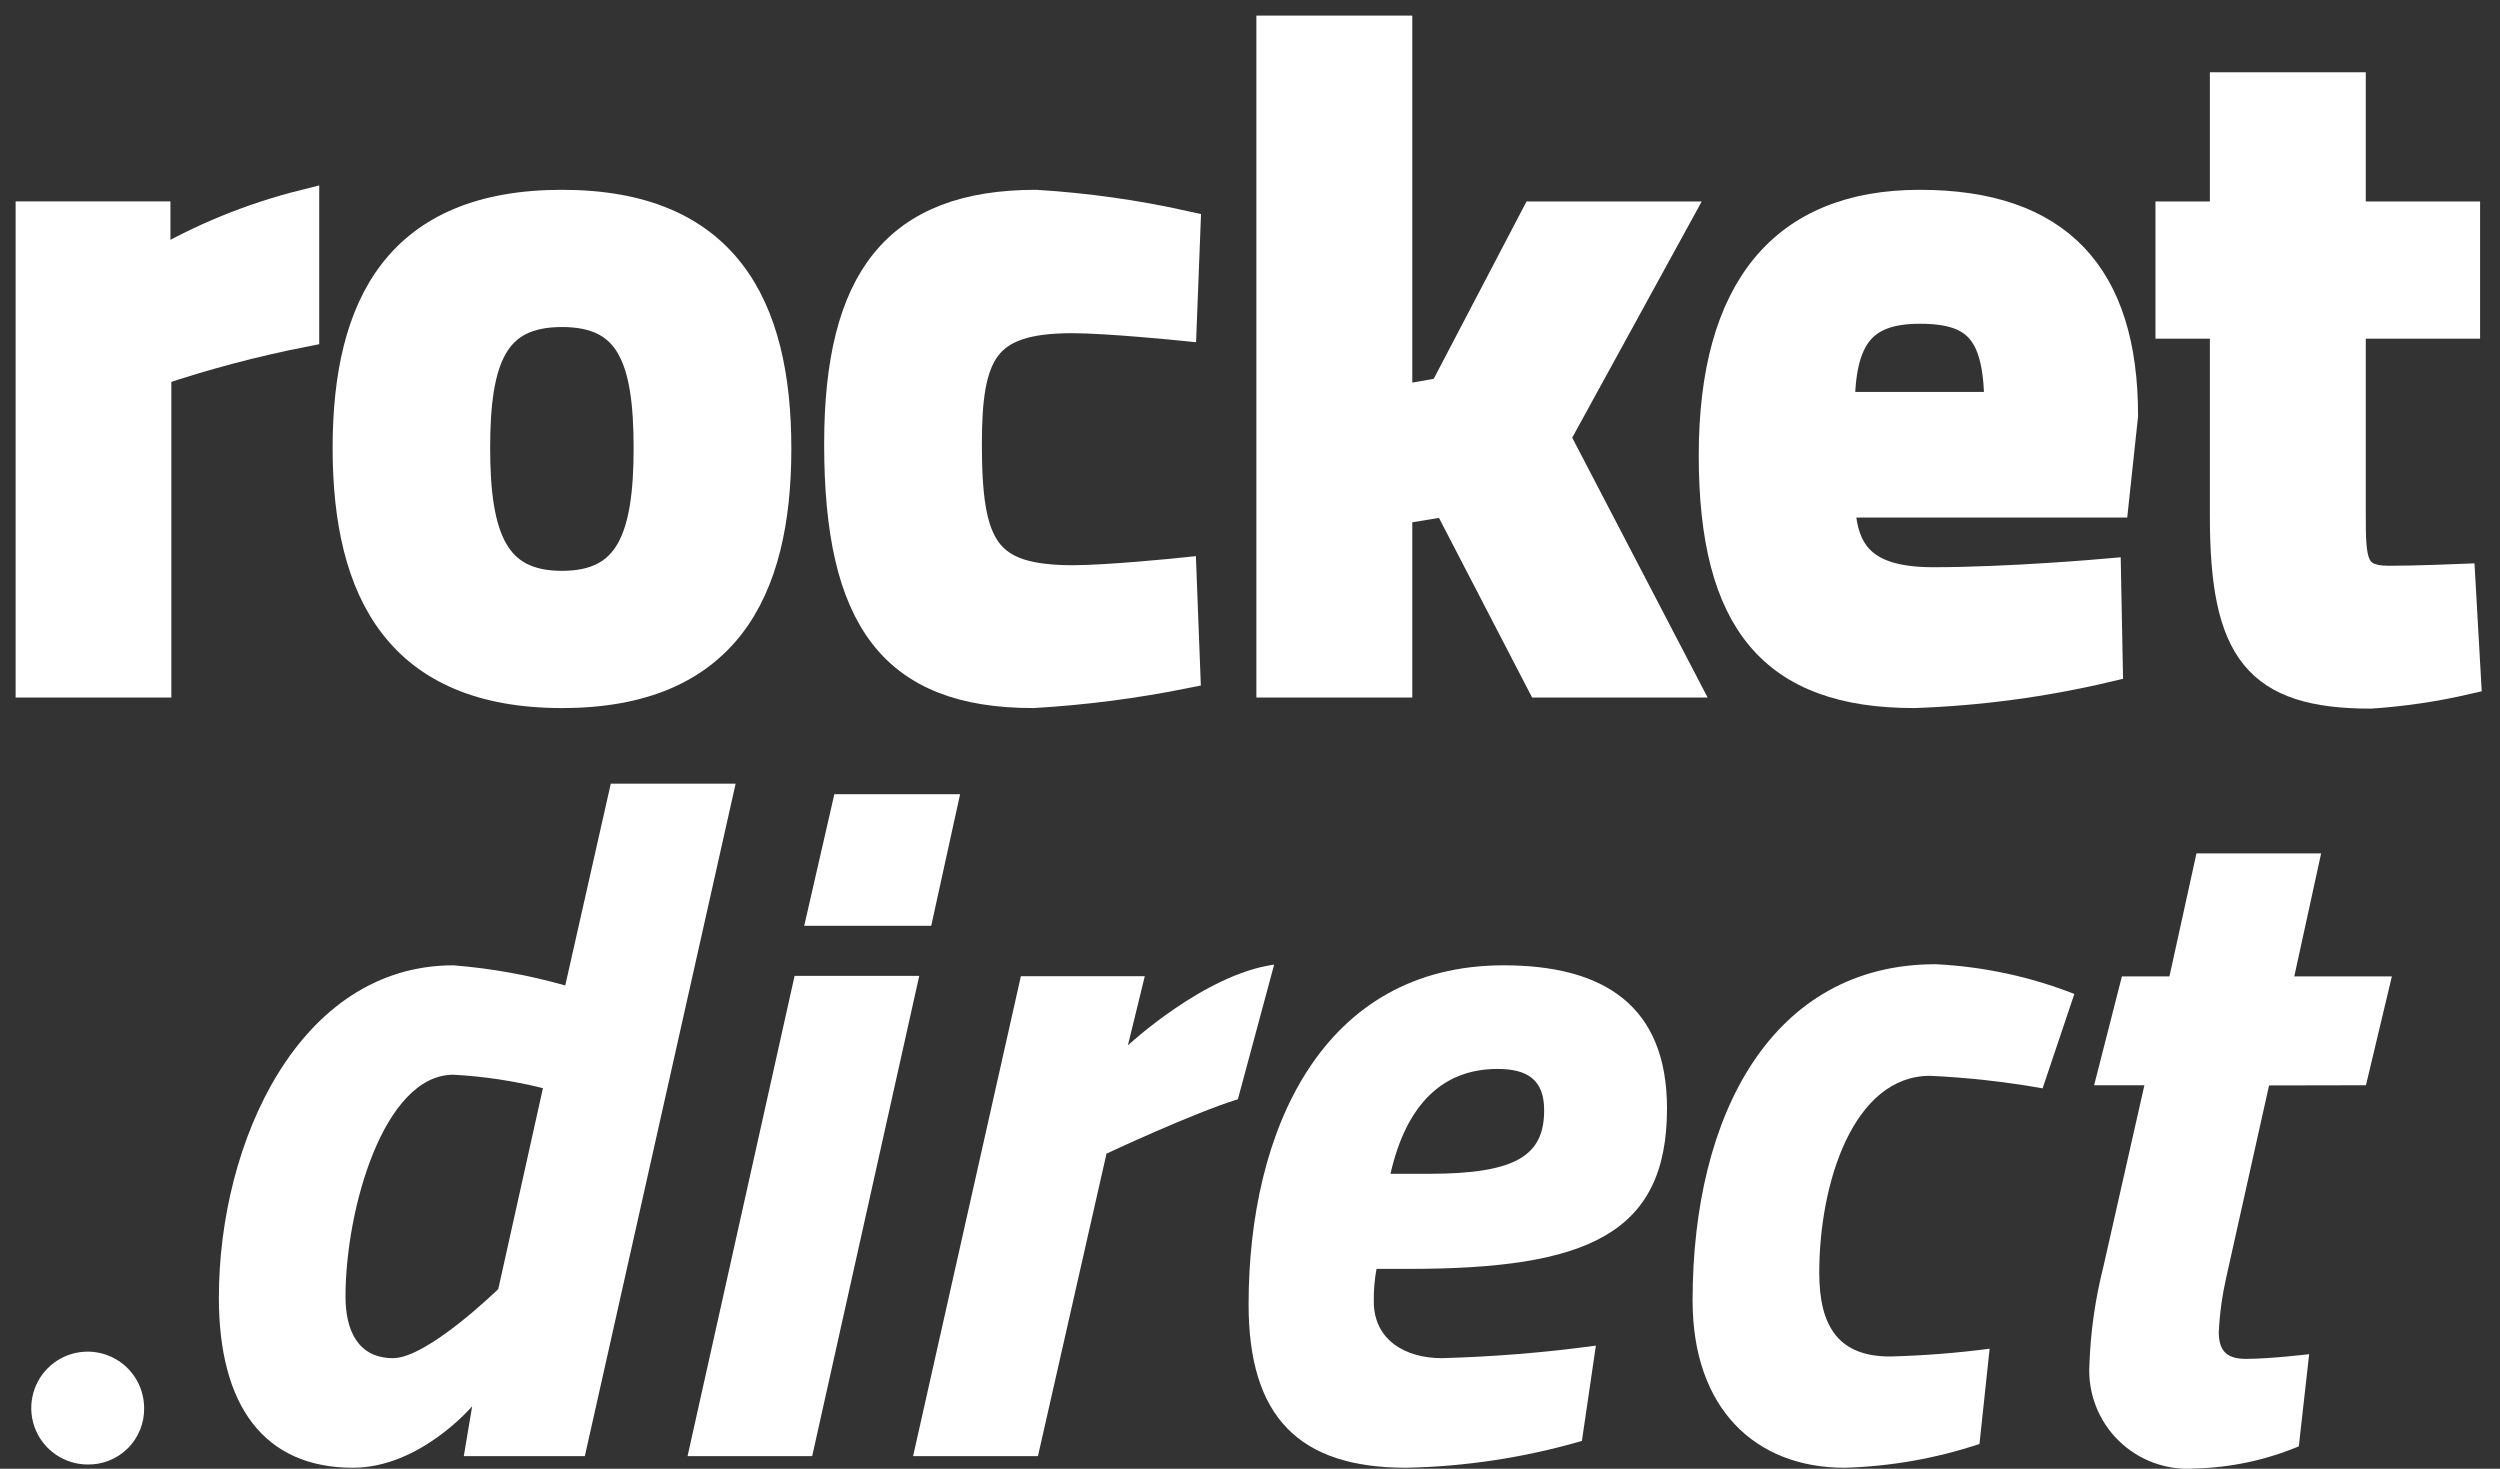
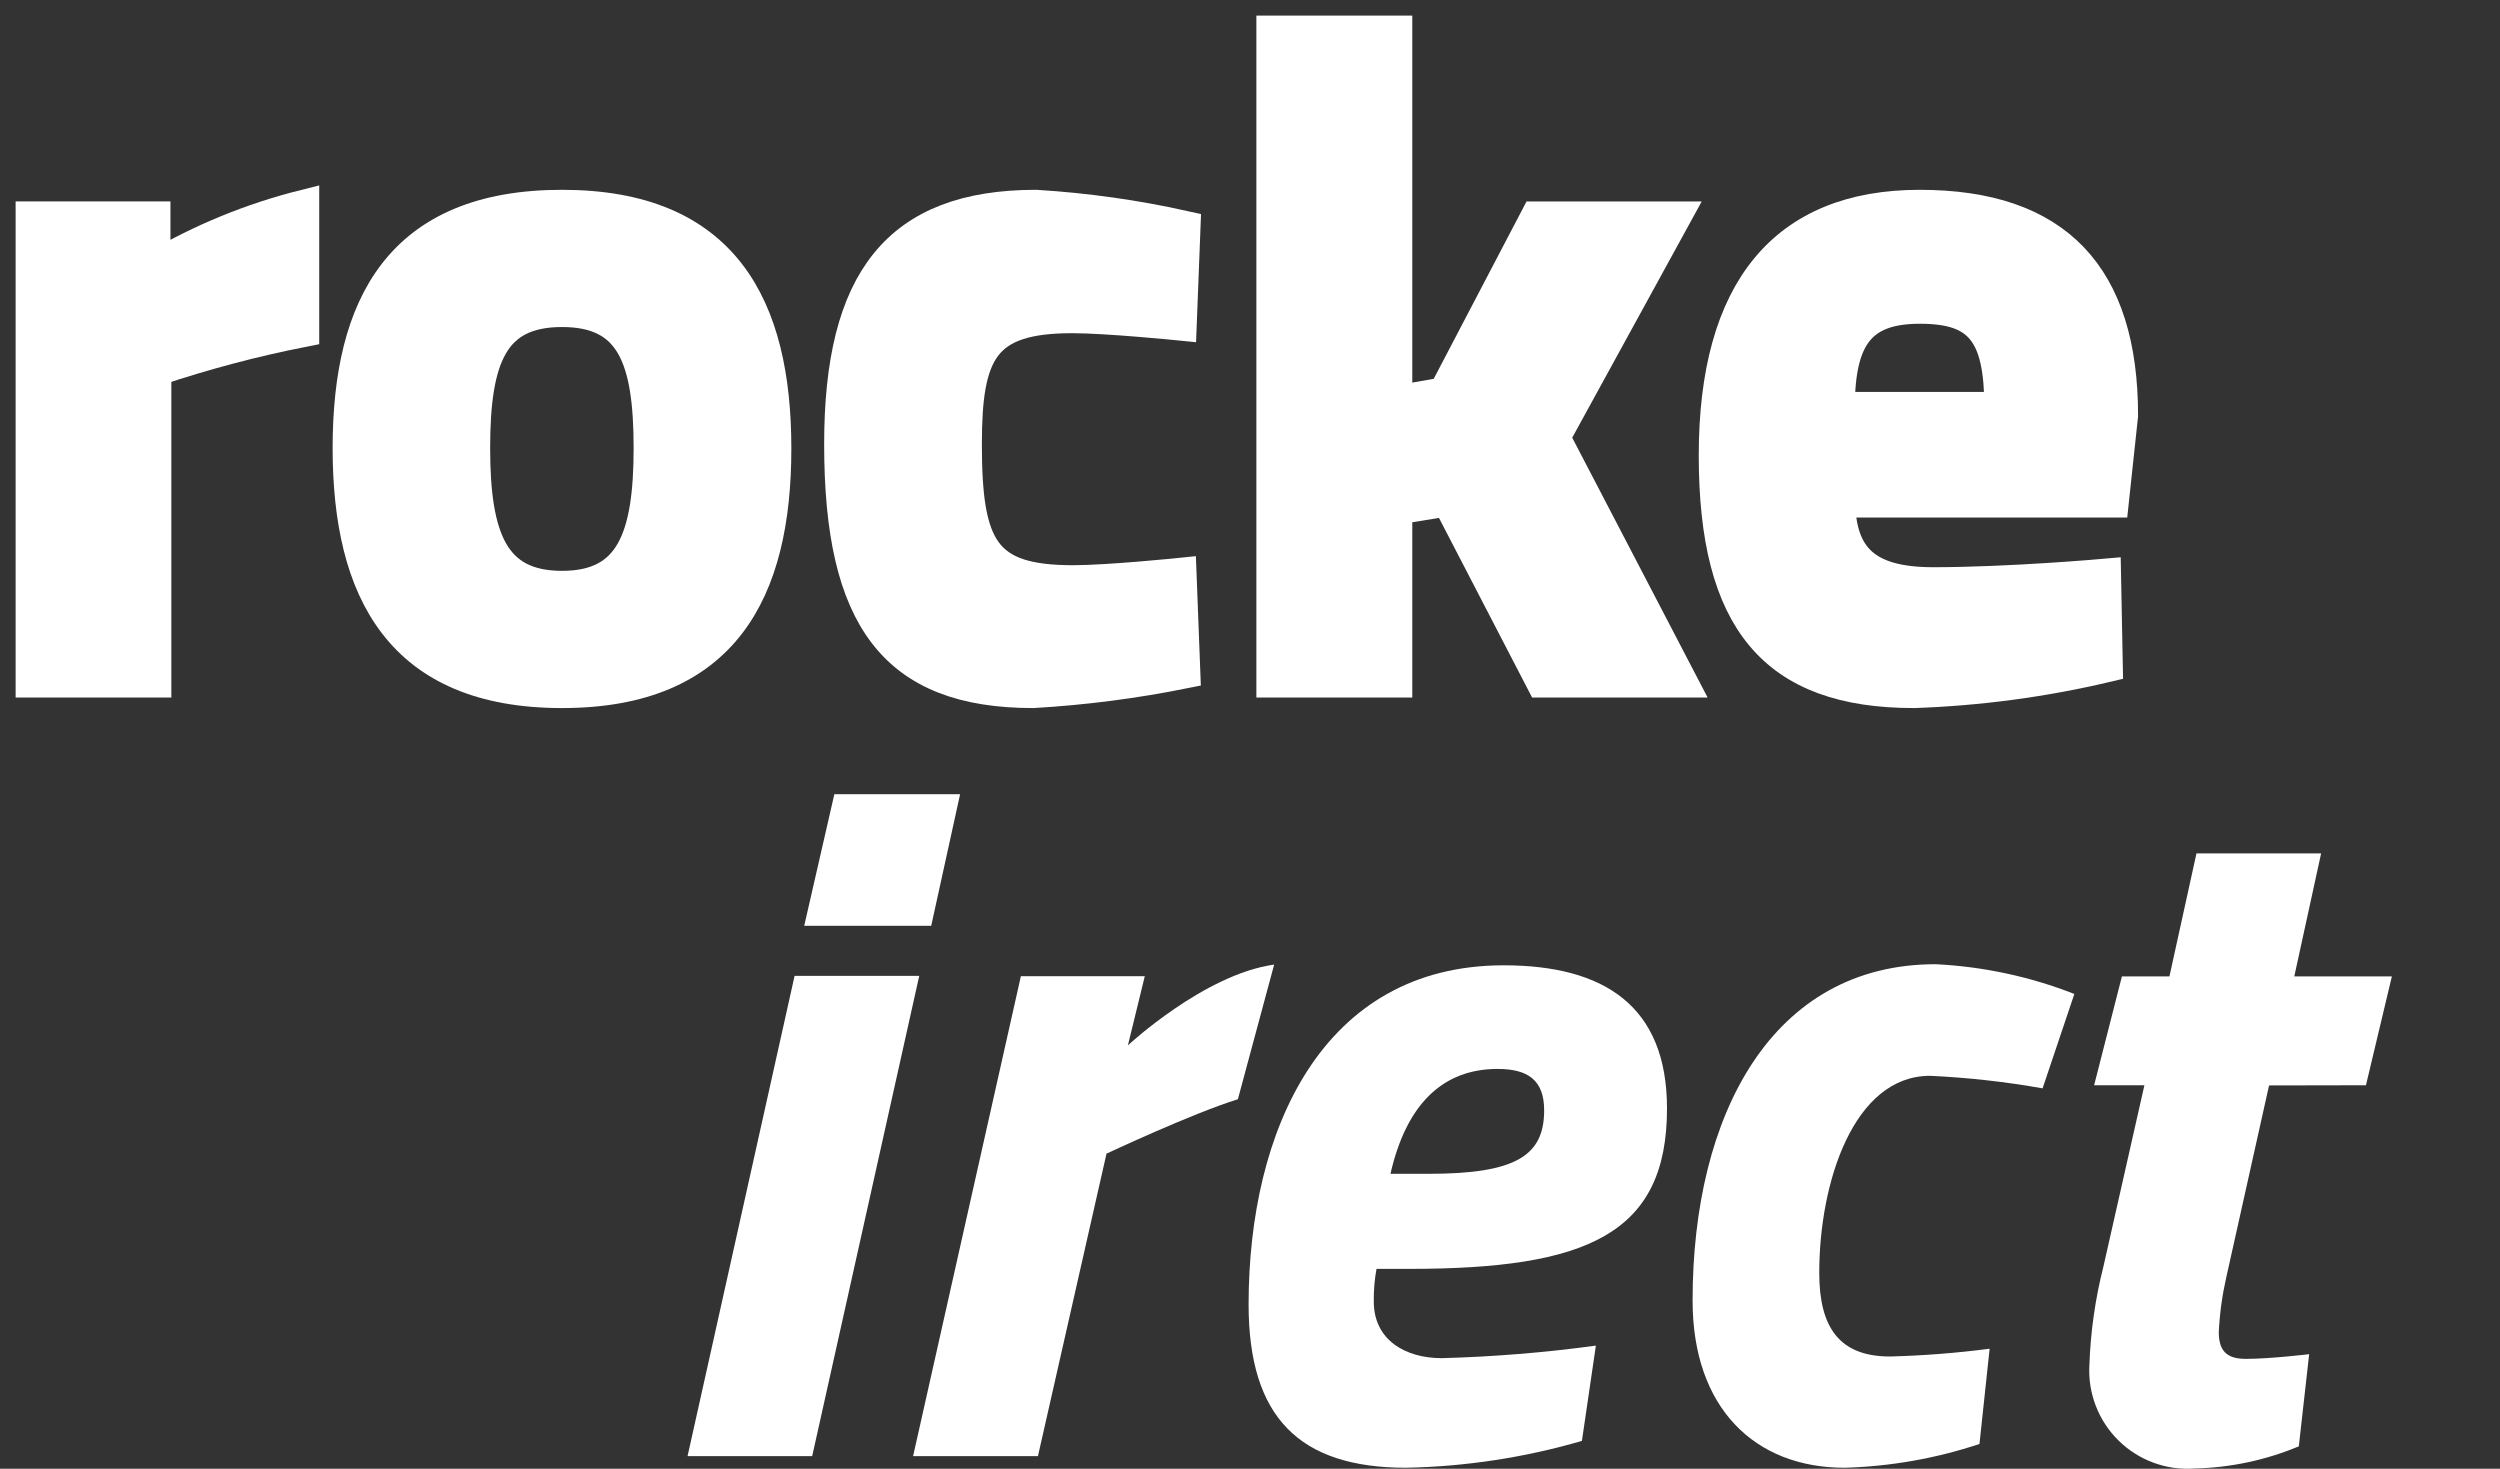
<svg xmlns="http://www.w3.org/2000/svg" width="80" height="47" viewBox="0 0 80 47" fill="none">
  <rect x="0" y="0" width="80" height="47" fill="#333333" stroke="none" />
-   <path d="M2.8 46.864C2.444 46.862 2.095 46.756 1.8 46.557C1.504 46.359 1.273 46.077 1.137 45.748C1.001 45.418 0.965 45.056 1.035 44.706C1.104 44.357 1.275 44.035 1.527 43.783C1.778 43.531 2.099 43.358 2.449 43.288C2.798 43.217 3.16 43.252 3.49 43.387C3.82 43.522 4.102 43.751 4.302 44.047C4.502 44.342 4.609 44.69 4.612 45.046C4.617 45.286 4.574 45.524 4.485 45.747C4.396 45.969 4.263 46.172 4.094 46.342C3.924 46.511 3.722 46.645 3.5 46.735C3.278 46.825 3.04 46.868 2.8 46.864Z" fill="white" />
-   <path d="M23.54 25.078H19.545L18.088 31.535C16.92 31.203 15.722 30.988 14.511 30.89C9.57 30.89 7.004 36.545 7.004 41.527C7.004 44.971 8.438 46.968 11.294 46.968C13.443 46.968 15.109 45 15.109 45L14.842 46.596H18.715L23.54 25.078ZM15.945 41.249C15.945 41.249 13.681 43.461 12.578 43.461C11.474 43.461 11.056 42.602 11.056 41.492C11.056 38.7 12.276 34.391 14.511 34.391C15.477 34.444 16.435 34.587 17.374 34.821L15.945 41.249Z" fill="white" />
  <path d="M22.002 46.596H25.99L29.416 31.227H25.427L22.002 46.596ZM25.735 29.625H29.799L30.723 25.415H26.699L25.735 29.625Z" fill="white" />
  <path d="M29.219 46.597H33.214L35.408 36.917C35.408 36.917 38.149 35.629 39.612 35.176L40.773 30.867C38.538 31.175 36.093 33.451 36.093 33.451L36.633 31.239H32.668L29.219 46.597Z" fill="white" />
  <path d="M46.133 43.461C44.971 43.461 43.961 42.88 43.961 41.649C43.956 41.299 43.985 40.949 44.048 40.604H45.093C50.783 40.604 53.344 39.495 53.344 35.471C53.344 32.179 51.318 30.89 48.118 30.89C42.312 30.89 39.955 36.174 39.955 41.742C39.955 45.336 41.563 46.968 44.989 46.968C46.896 46.931 48.789 46.642 50.621 46.109L51.068 43.06C49.431 43.283 47.784 43.417 46.133 43.461ZM44.495 37.562C45 35.344 46.162 34.206 47.921 34.206C48.873 34.206 49.413 34.548 49.413 35.529C49.413 36.975 48.519 37.562 45.715 37.562H44.495Z" fill="white" />
  <path d="M61.938 30.855C56.712 30.855 54.163 35.651 54.163 41.62C54.163 45.063 56.16 46.968 59.023 46.968C60.492 46.927 61.948 46.671 63.343 46.207L63.668 43.159C62.61 43.297 61.546 43.38 60.48 43.408C58.843 43.408 58.216 42.456 58.216 40.732C58.216 37.829 59.319 34.426 61.763 34.426C62.971 34.482 64.173 34.616 65.363 34.827L66.379 31.807C64.96 31.25 63.46 30.929 61.938 30.855Z" fill="white" />
  <path d="M75.71 34.728L76.54 31.245H73.417L74.276 27.308H70.287L69.422 31.245H67.901L67.012 34.728H68.621L67.308 40.535C67.048 41.561 66.898 42.612 66.861 43.67C66.834 44.117 66.903 44.565 67.064 44.983C67.224 45.402 67.472 45.781 67.791 46.095C68.11 46.41 68.493 46.653 68.913 46.807C69.334 46.962 69.782 47.025 70.229 46.992C71.374 46.965 72.505 46.725 73.562 46.283L73.893 43.334C73.893 43.334 72.639 43.484 71.866 43.484C71.239 43.484 71.001 43.212 71.001 42.625C71.029 42.039 71.109 41.456 71.239 40.883L72.61 34.734L75.71 34.728Z" fill="white" />
  <path d="M4.954 8.525V6.945H1V21.821H4.983V11.858C6.532 11.337 8.112 10.918 9.715 10.603V6.574C8.044 6.994 6.44 7.651 4.954 8.525Z" fill="white" stroke="white" stroke-miterlimit="10" />
  <path d="M17.984 6.574C12.804 6.574 11.144 9.756 11.144 14.337C11.144 18.918 12.804 22.158 17.984 22.158C23.163 22.158 24.823 18.936 24.823 14.354C24.823 9.773 23.157 6.574 17.984 6.574ZM17.984 18.767C15.783 18.767 15.185 17.223 15.185 14.337C15.185 11.451 15.765 9.965 17.984 9.965C20.202 9.965 20.776 11.451 20.776 14.337C20.776 17.223 20.184 18.767 17.984 18.767Z" fill="white" stroke="white" stroke-miterlimit="10" />
  <path d="M34.311 10.162C35.437 10.162 37.795 10.4 37.795 10.4L37.917 7.247C36.348 6.897 34.754 6.672 33.15 6.574C28.719 6.574 26.873 8.954 26.873 14.215C26.873 19.806 28.615 22.158 33.062 22.158C34.691 22.063 36.311 21.853 37.911 21.531L37.789 18.349C37.789 18.349 35.466 18.587 34.34 18.587C31.483 18.587 30.92 17.548 30.92 14.215C30.92 11.26 31.454 10.162 34.311 10.162Z" fill="white" stroke="white" stroke-miterlimit="10" />
  <path d="M53.611 6.946H49.152L46.208 12.572L44.693 12.839V1H40.704V21.822H44.693V16.288L46.324 16.021L49.332 21.822H53.82L49.744 14L53.611 6.946Z" fill="white" stroke="white" stroke-miterlimit="10" />
  <path d="M61.432 6.574C57.089 6.574 54.86 9.28 54.86 14.575C54.86 19.87 56.764 22.158 61.247 22.158C63.33 22.086 65.402 21.808 67.43 21.328L67.373 18.378C67.373 18.378 64.307 18.651 61.868 18.651C59.725 18.651 58.895 17.844 58.866 16.061H67.622L67.918 13.298C67.918 8.821 65.822 6.574 61.432 6.574ZM58.855 13.042C58.855 10.783 59.54 9.86 61.438 9.86C63.337 9.86 63.999 10.638 63.999 13.042H58.855Z" fill="white" stroke="white" stroke-miterlimit="10" />
-   <path d="M78.712 18.547C78.712 18.547 77.284 18.605 76.454 18.605C75.205 18.605 75.205 17.926 75.205 16.433V10.337H78.863V6.946H75.205V2.812H71.216V6.946H69.475V10.337H71.216V16.526C71.216 20.805 72.261 22.176 75.862 22.176C76.882 22.107 77.895 21.958 78.892 21.729L78.712 18.547Z" fill="white" stroke="white" stroke-miterlimit="10" />
</svg>